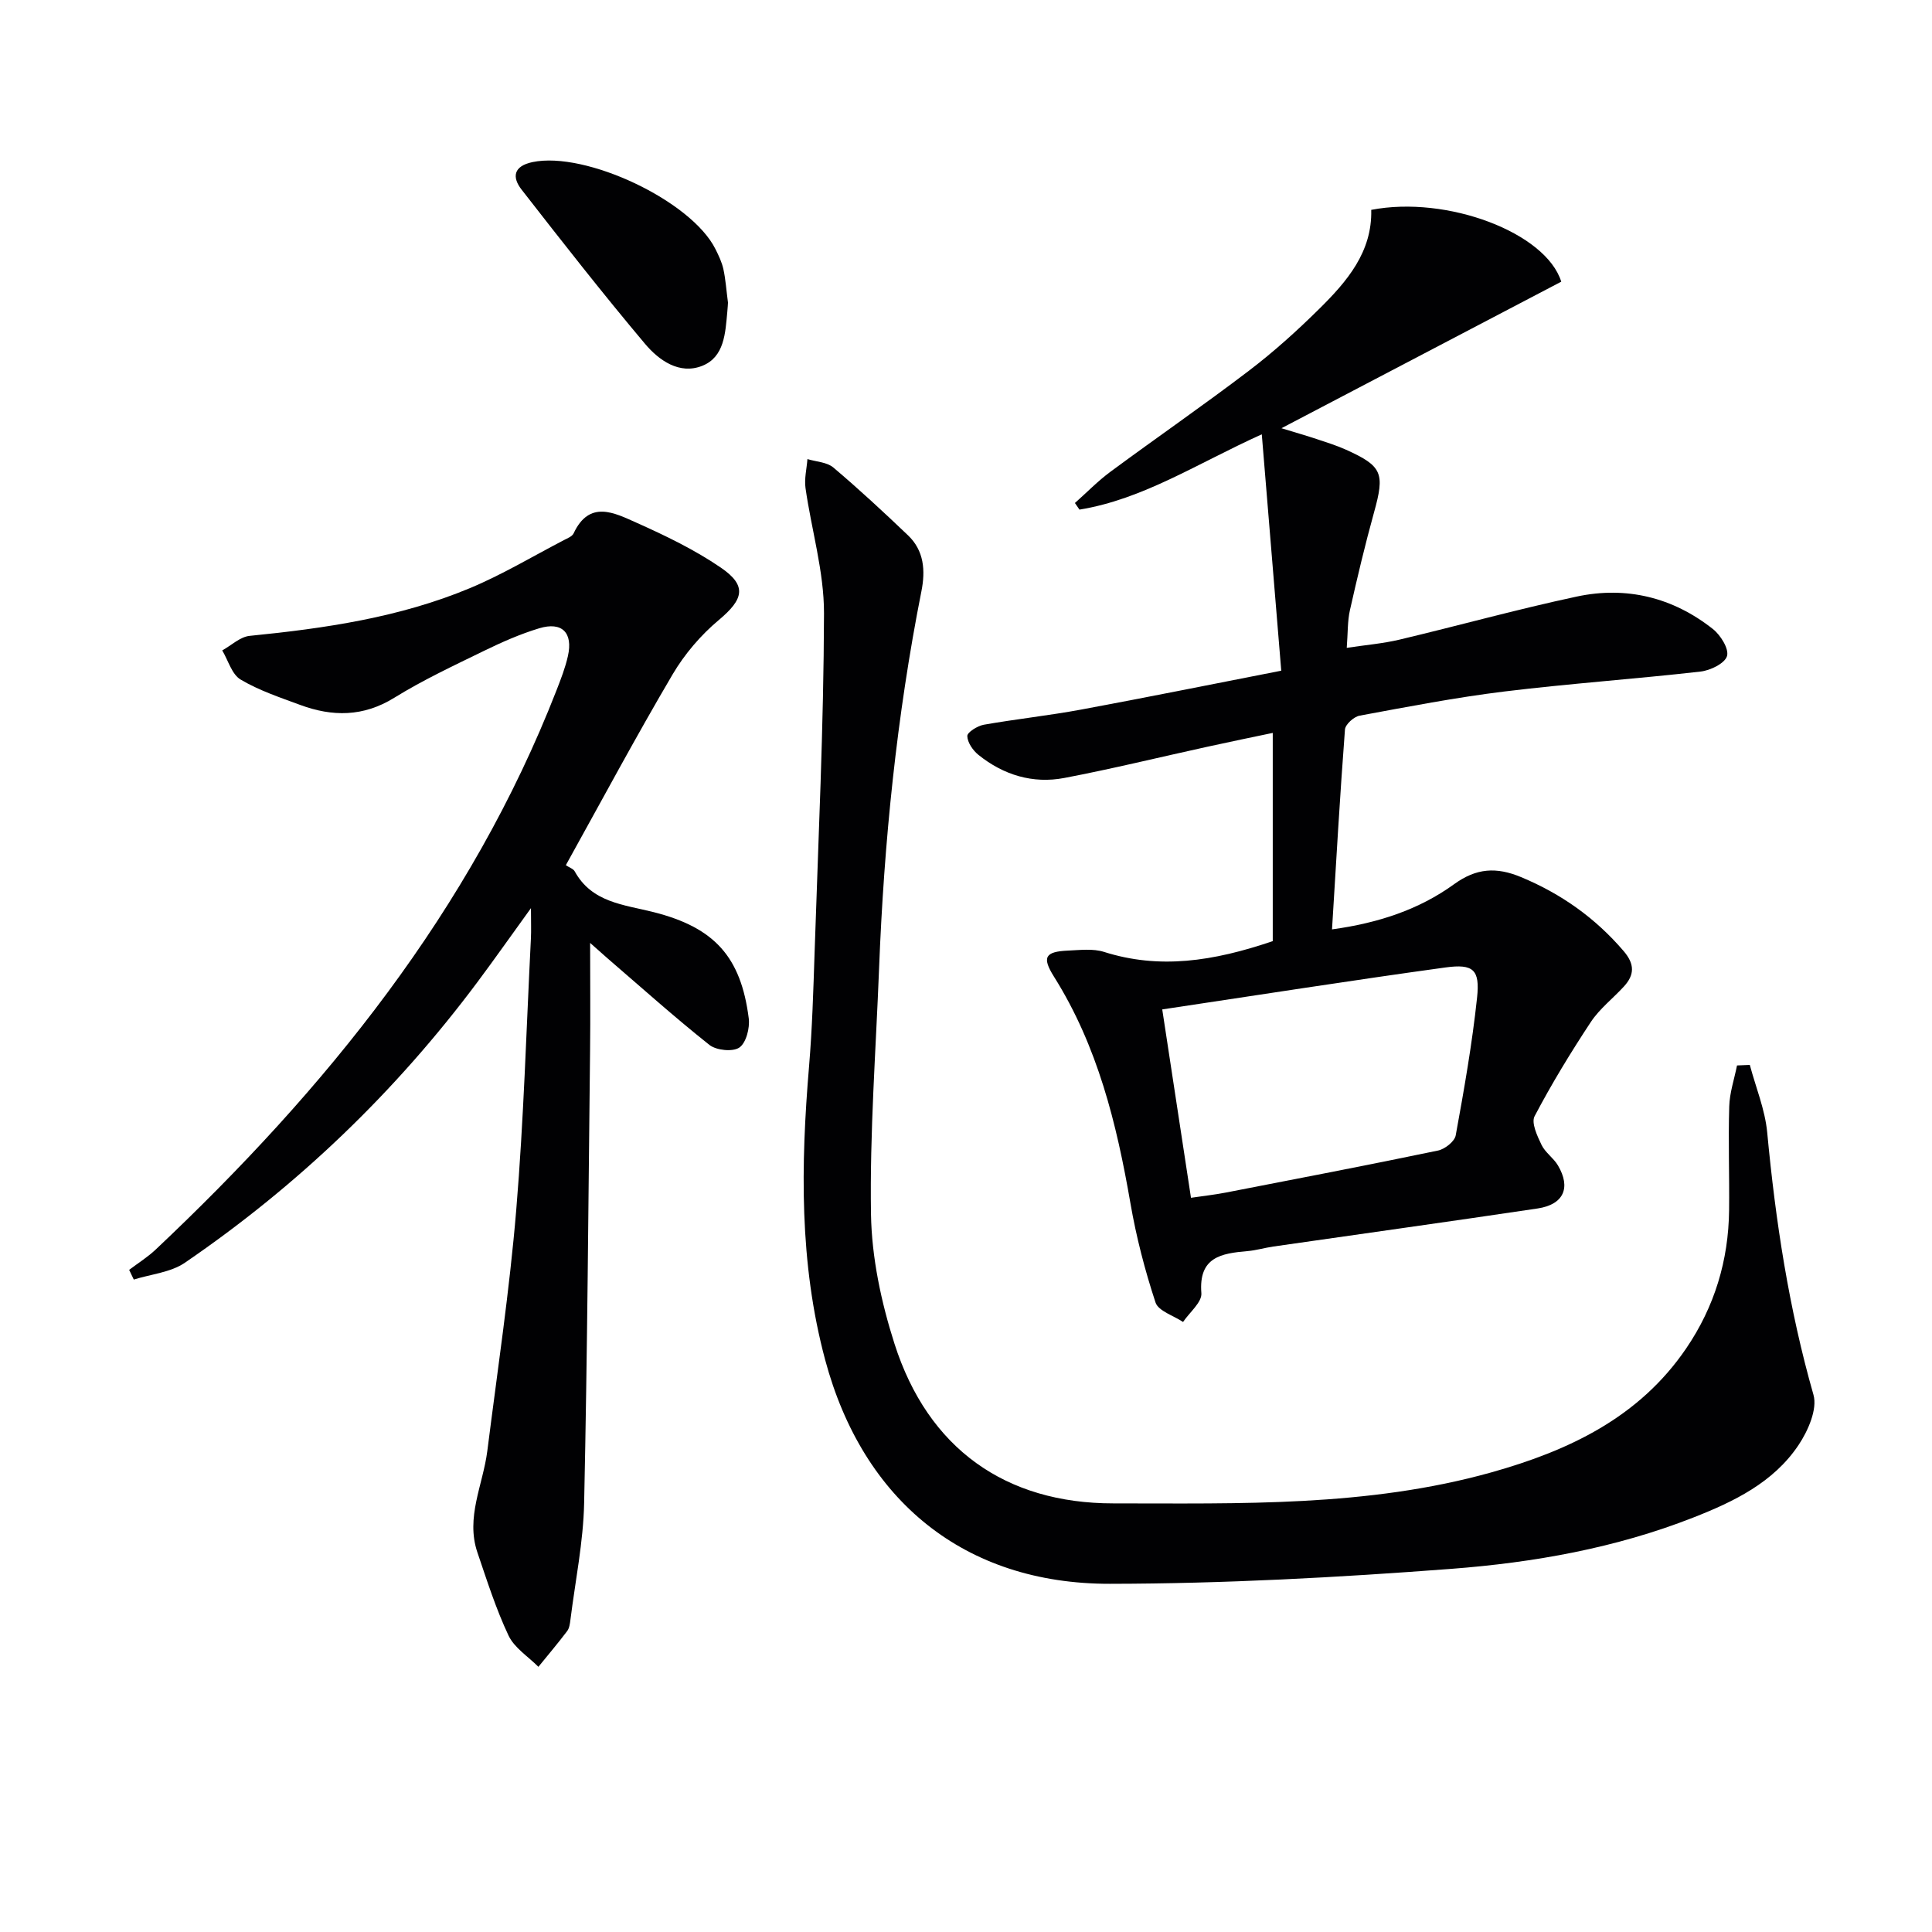
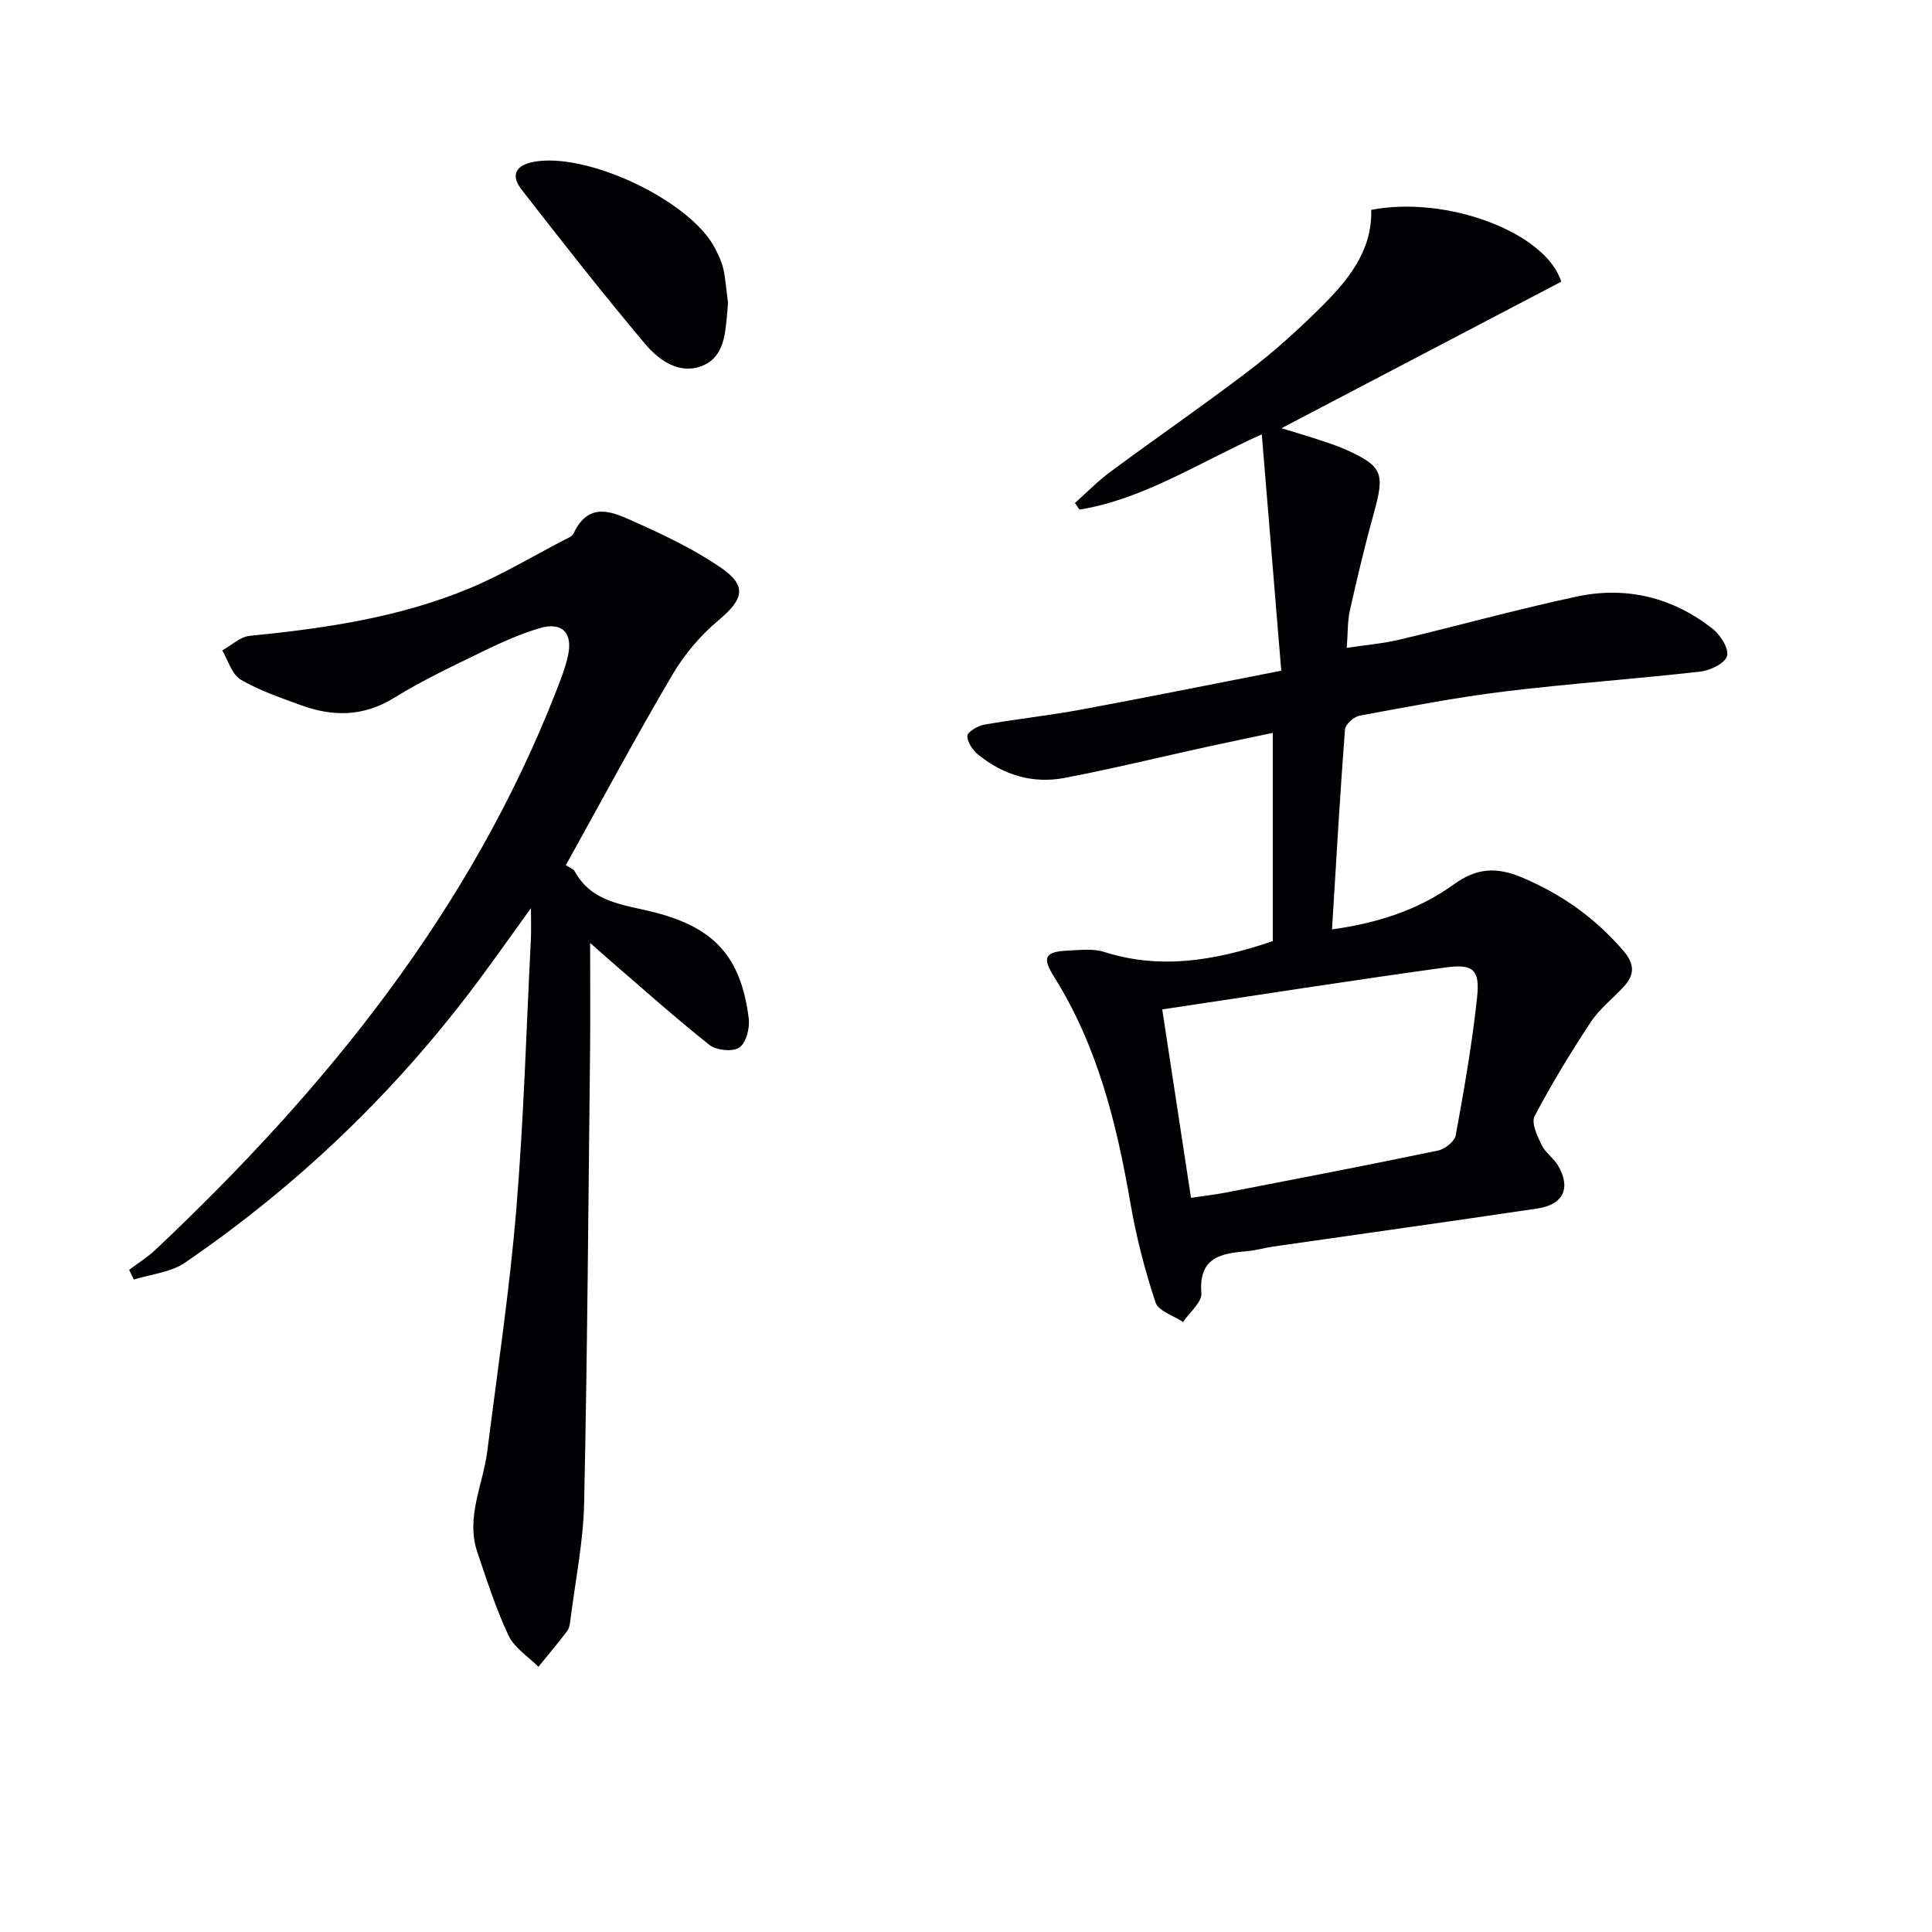
<svg xmlns="http://www.w3.org/2000/svg" enable-background="new 0 0 400 400" viewBox="0 0 400 400">
  <g fill="#010103">
    <path d="m263.51 194.85c0-13.89 0-28.13 0-43.11-4.04.85-8.79 1.82-13.51 2.86-9.88 2.16-19.72 4.58-29.65 6.47-6.51 1.24-12.58-.61-17.76-4.77-1.15-.92-2.29-2.57-2.32-3.91-.02-.78 2.1-2.1 3.4-2.34 6.7-1.18 13.48-1.9 20.17-3.14 13.49-2.5 26.94-5.22 41.43-8.05-1.36-16.53-2.66-32.29-4.03-48.94-13.42 6.07-24.59 13.45-37.75 15.59-.31-.46-.63-.91-.94-1.37 2.45-2.17 4.75-4.55 7.37-6.48 9.5-7.02 19.23-13.73 28.62-20.88 5.15-3.92 10-8.29 14.61-12.85 5.73-5.66 10.97-11.76 10.75-20.48 15.7-3.04 36.17 4.71 39.34 14.87-18.9 9.9-37.84 19.82-57.93 30.34 3.21.98 5.27 1.57 7.31 2.25s4.11 1.32 6.06 2.2c7.54 3.4 8.05 4.87 5.8 12.97-1.86 6.71-3.47 13.49-5 20.29-.5 2.23-.41 4.6-.65 7.76 3.88-.59 7.44-.88 10.87-1.69 12.27-2.91 24.43-6.3 36.76-8.93 10.26-2.19 19.88.17 28.16 6.71 1.6 1.26 3.38 4.11 2.94 5.61-.44 1.51-3.45 2.98-5.48 3.21-13.53 1.54-27.13 2.48-40.64 4.13-10.04 1.23-20 3.16-29.95 5-1.19.22-2.95 1.81-3.03 2.87-1.03 13.58-1.81 27.18-2.68 41.38 9.53-1.31 17.97-4.07 25.28-9.36 4.61-3.34 8.74-3.6 13.87-1.46 8.33 3.47 15.35 8.45 21.22 15.3 2.34 2.73 2.27 4.95.03 7.38-2.25 2.45-4.99 4.56-6.8 7.29-4.18 6.33-8.14 12.83-11.66 19.53-.72 1.37.55 4.08 1.43 5.92.76 1.6 2.48 2.71 3.4 4.26 2.74 4.63 1.19 8.11-4.2 8.92-18.22 2.72-36.47 5.25-54.71 7.88-1.8.26-3.57.8-5.38.95-5.42.47-10.13 1.23-9.53 8.71.15 1.87-2.45 3.97-3.79 5.96-1.97-1.32-5.11-2.26-5.7-4.03-2.21-6.7-4-13.61-5.2-20.57-2.85-16.48-6.79-32.52-15.83-46.9-2.52-4.01-1.85-5.18 2.91-5.39 2.49-.11 5.17-.45 7.45.27 11.44 3.63 22.54 1.99 34.94-2.23zm-16.93 53.14c2.68-.4 4.96-.64 7.2-1.08 14.66-2.84 29.32-5.66 43.94-8.7 1.43-.3 3.44-1.88 3.67-3.14 1.73-9.46 3.4-18.95 4.42-28.51.62-5.78-.75-7.05-6.52-6.26-19.36 2.66-38.67 5.7-58.66 8.69 2.07 13.53 3.98 26.06 5.95 39z" />
-     <path d="m362.28 220.48c1.24 4.65 3.15 9.24 3.6 13.97 1.73 18.38 4.49 36.51 9.58 54.33.85 2.98-1.13 7.47-3.09 10.4-5.2 7.77-13.39 11.72-21.84 15.03-16.08 6.31-32.98 9.3-50.01 10.6-23.52 1.79-47.14 3.07-70.72 3.1-30.14.04-51.14-17.23-58.96-46.37-5.38-20.06-5.05-40.37-3.33-60.82.65-7.78.88-15.6 1.14-23.41.77-23.44 1.89-46.88 1.95-70.32.02-8.65-2.6-17.29-3.83-25.96-.27-1.93.25-3.98.4-5.98 1.81.55 4.03.62 5.36 1.74 5.31 4.49 10.42 9.23 15.46 14.04 3.34 3.18 3.63 7.3 2.78 11.58-5.12 25.81-7.75 51.9-8.77 78.17-.66 16.94-1.94 33.9-1.67 50.82.15 8.98 2.11 18.2 4.86 26.8 6.95 21.76 23.04 33.07 45.32 33.06 26.17 0 52.61.76 78.26-6.42 16-4.49 30.58-11.33 40.34-25.67 5.87-8.63 8.77-18.22 8.88-28.62.08-7.16-.19-14.33.03-21.48.08-2.84 1.05-5.65 1.61-8.48.88-.03 1.76-.07 2.65-.11z" />
    <path d="m117.15 179.13c.78.52 1.55.75 1.83 1.26 3.57 6.51 10.21 6.9 16.36 8.46 12.58 3.19 18.06 9.24 19.68 21.99.25 1.99-.53 5.06-1.94 6.04-1.35.94-4.77.59-6.2-.54-7.28-5.78-14.21-12-21.25-18.06-.73-.63-1.45-1.28-3.45-3.06 0 8.25.07 15.17-.01 22.09-.35 31.29-.56 62.59-1.23 93.87-.17 8.08-1.83 16.12-2.84 24.18-.1.81-.22 1.75-.69 2.36-1.91 2.52-3.95 4.93-5.94 7.38-2.12-2.14-4.98-3.92-6.19-6.49-2.6-5.51-4.46-11.38-6.43-17.17-2.48-7.27 1.15-14.02 2.04-21.01 2.1-16.62 4.6-33.21 5.99-49.9 1.56-18.7 2.09-37.5 3.04-56.25.08-1.63.01-3.26.01-6.26-4.19 5.79-7.56 10.59-11.06 15.28-16.97 22.74-37.19 42.14-60.6 58.14-2.94 2.01-7.02 2.36-10.57 3.48-.32-.67-.64-1.34-.96-2.01 1.84-1.39 3.82-2.63 5.49-4.2 35.2-33.21 65.2-70.15 83-115.82.9-2.31 1.81-4.65 2.35-7.06 1.09-4.84-1.22-7.18-5.94-5.75-3.95 1.19-7.78 2.89-11.49 4.7-6.27 3.06-12.62 6.03-18.53 9.69-6.42 3.97-12.82 3.94-19.49 1.47-4.19-1.55-8.52-2.99-12.32-5.25-1.82-1.08-2.56-3.96-3.8-6.03 1.89-1.04 3.7-2.81 5.67-3.01 15.58-1.55 31.02-3.8 45.56-9.86 6.72-2.8 13.02-6.59 19.5-9.96.73-.38 1.72-.76 2.02-1.4 3.27-6.99 8.45-4.25 12.97-2.23 6.03 2.69 12.08 5.61 17.51 9.32 5.5 3.76 4.7 6.56-.42 10.85-3.73 3.12-7.09 7.06-9.56 11.25-7.58 12.86-14.64 26.05-22.11 39.51z" />
    <path d="m150.72 62.65c-.02.32-.06 1.12-.14 1.93-.41 4.35-.59 9.31-5.16 11.15-4.75 1.91-9.01-1.14-11.88-4.55-8.77-10.42-17.18-21.17-25.55-31.92-2.02-2.59-1.69-4.87 2.26-5.7 10.99-2.3 32.87 7.99 37.87 18 .67 1.33 1.33 2.72 1.65 4.16.46 2.11.6 4.28.95 6.93z" />
  </g>
</svg>